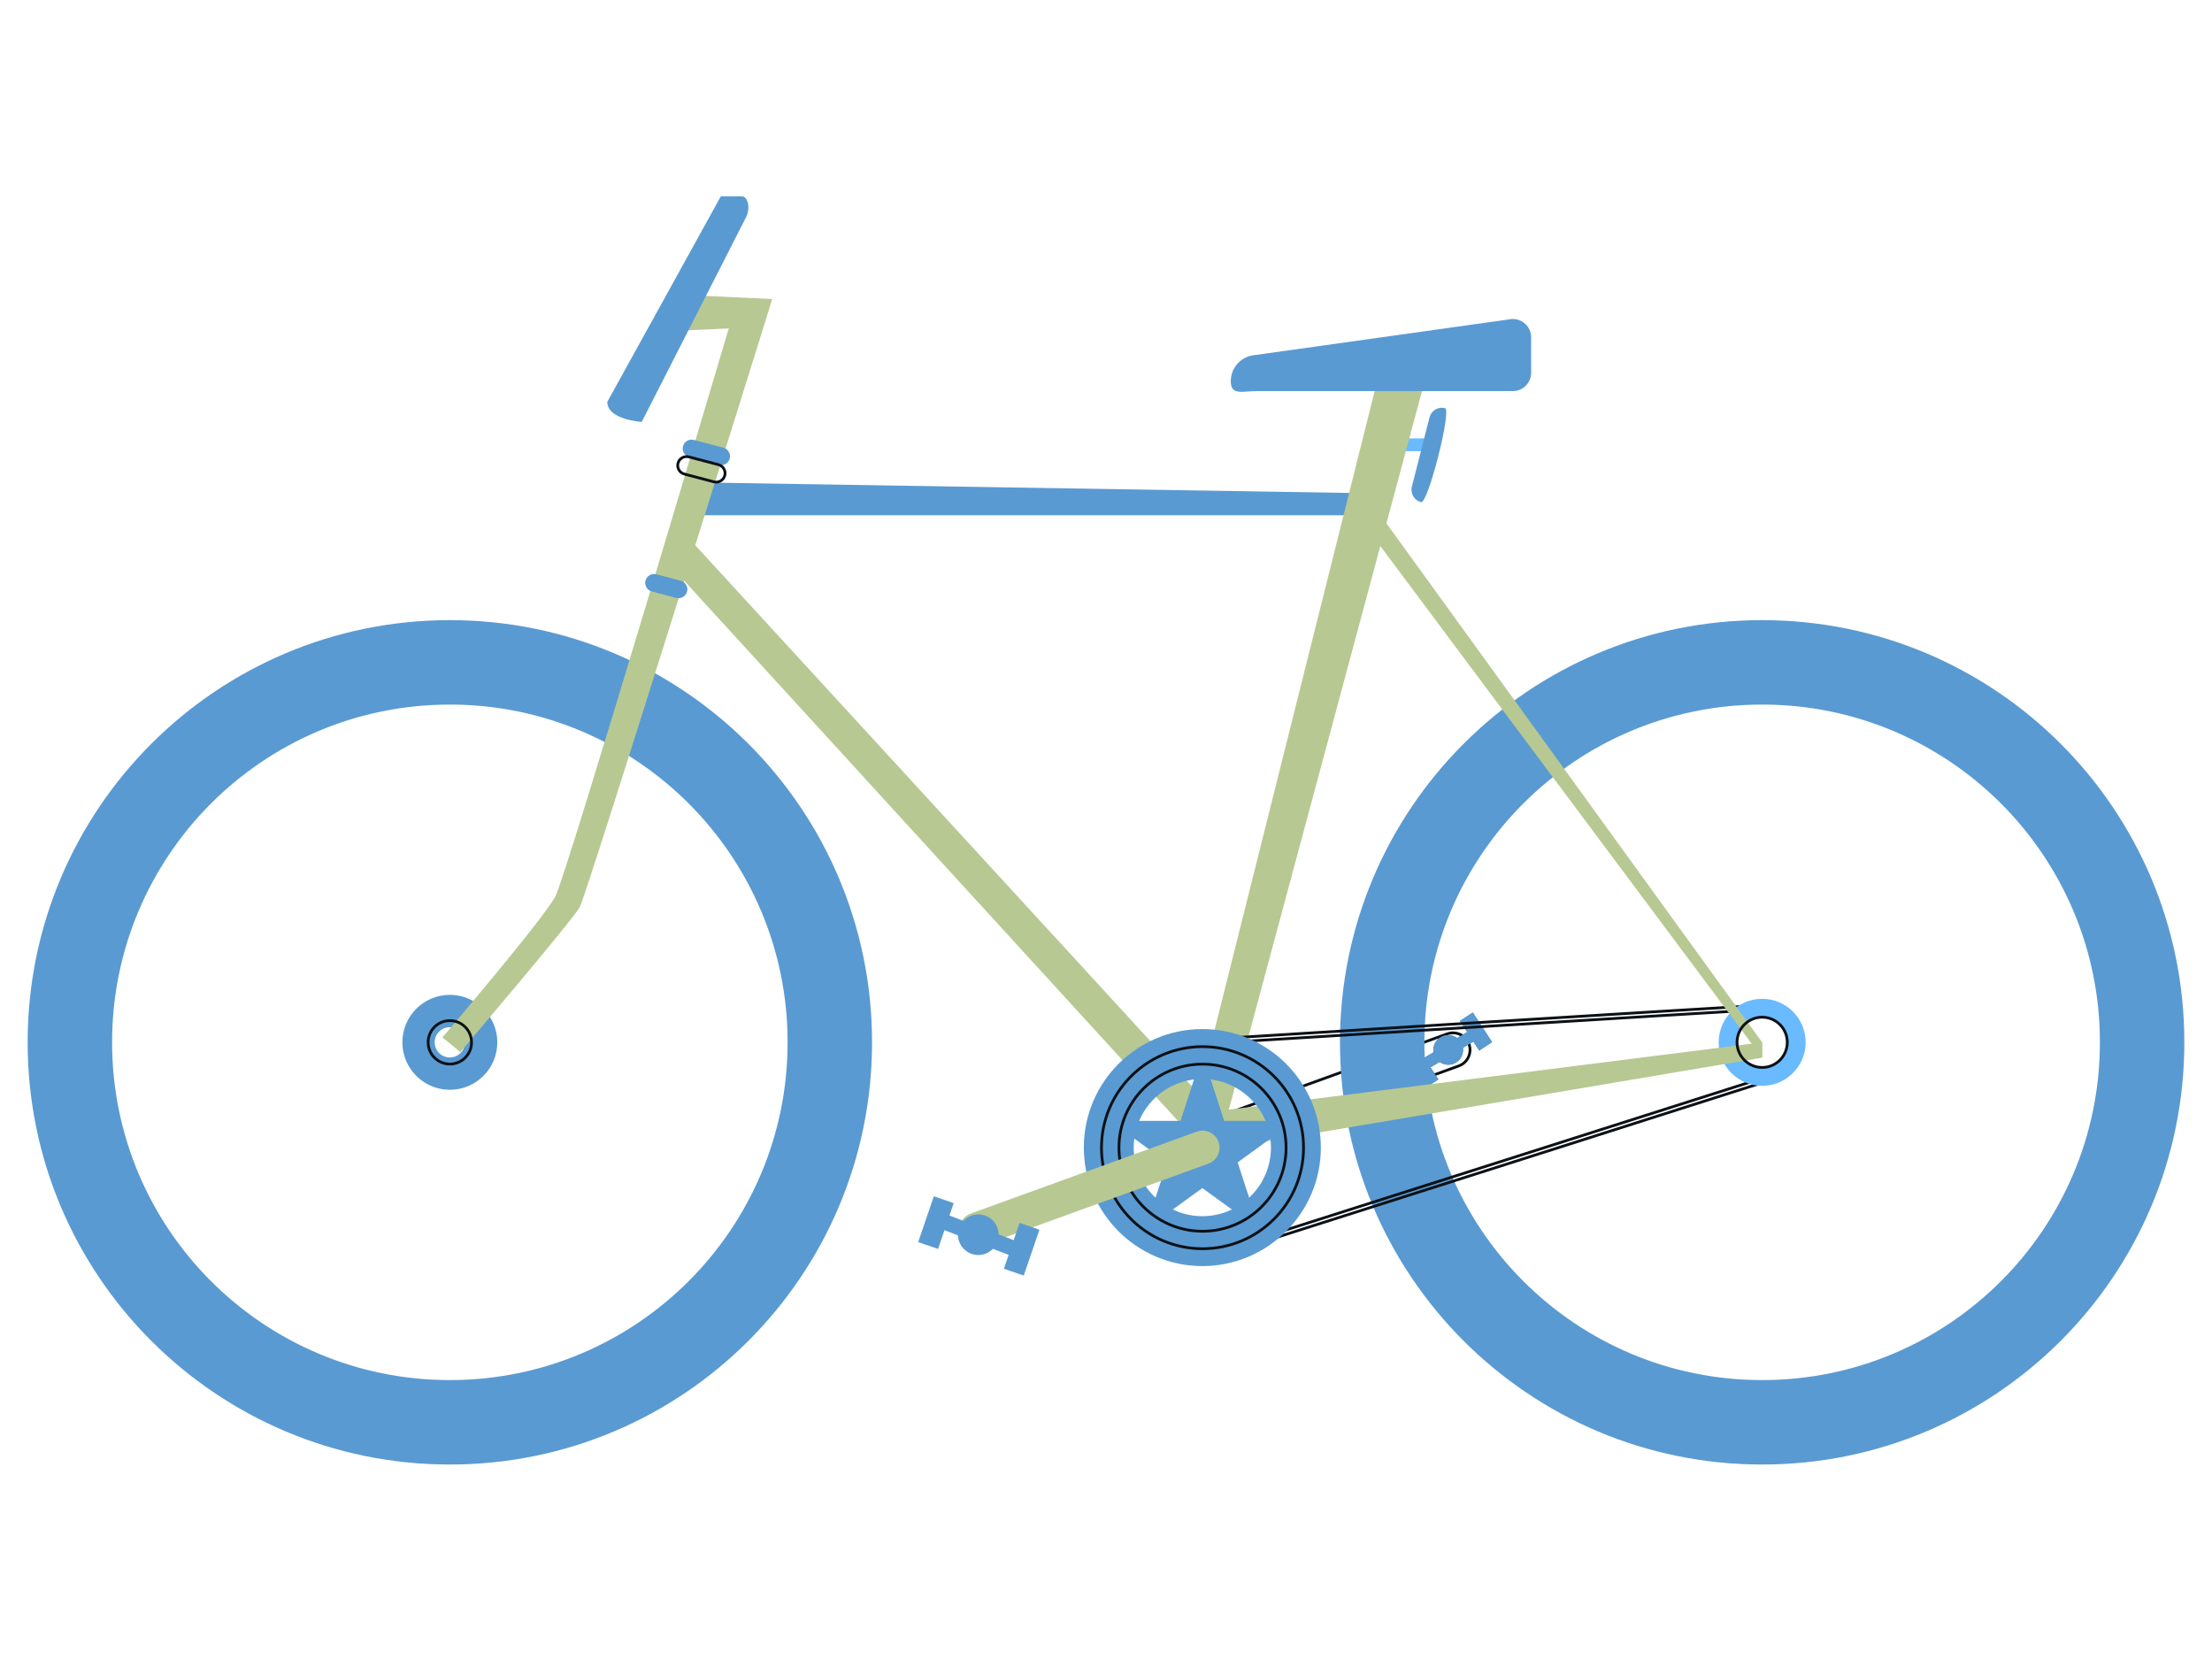
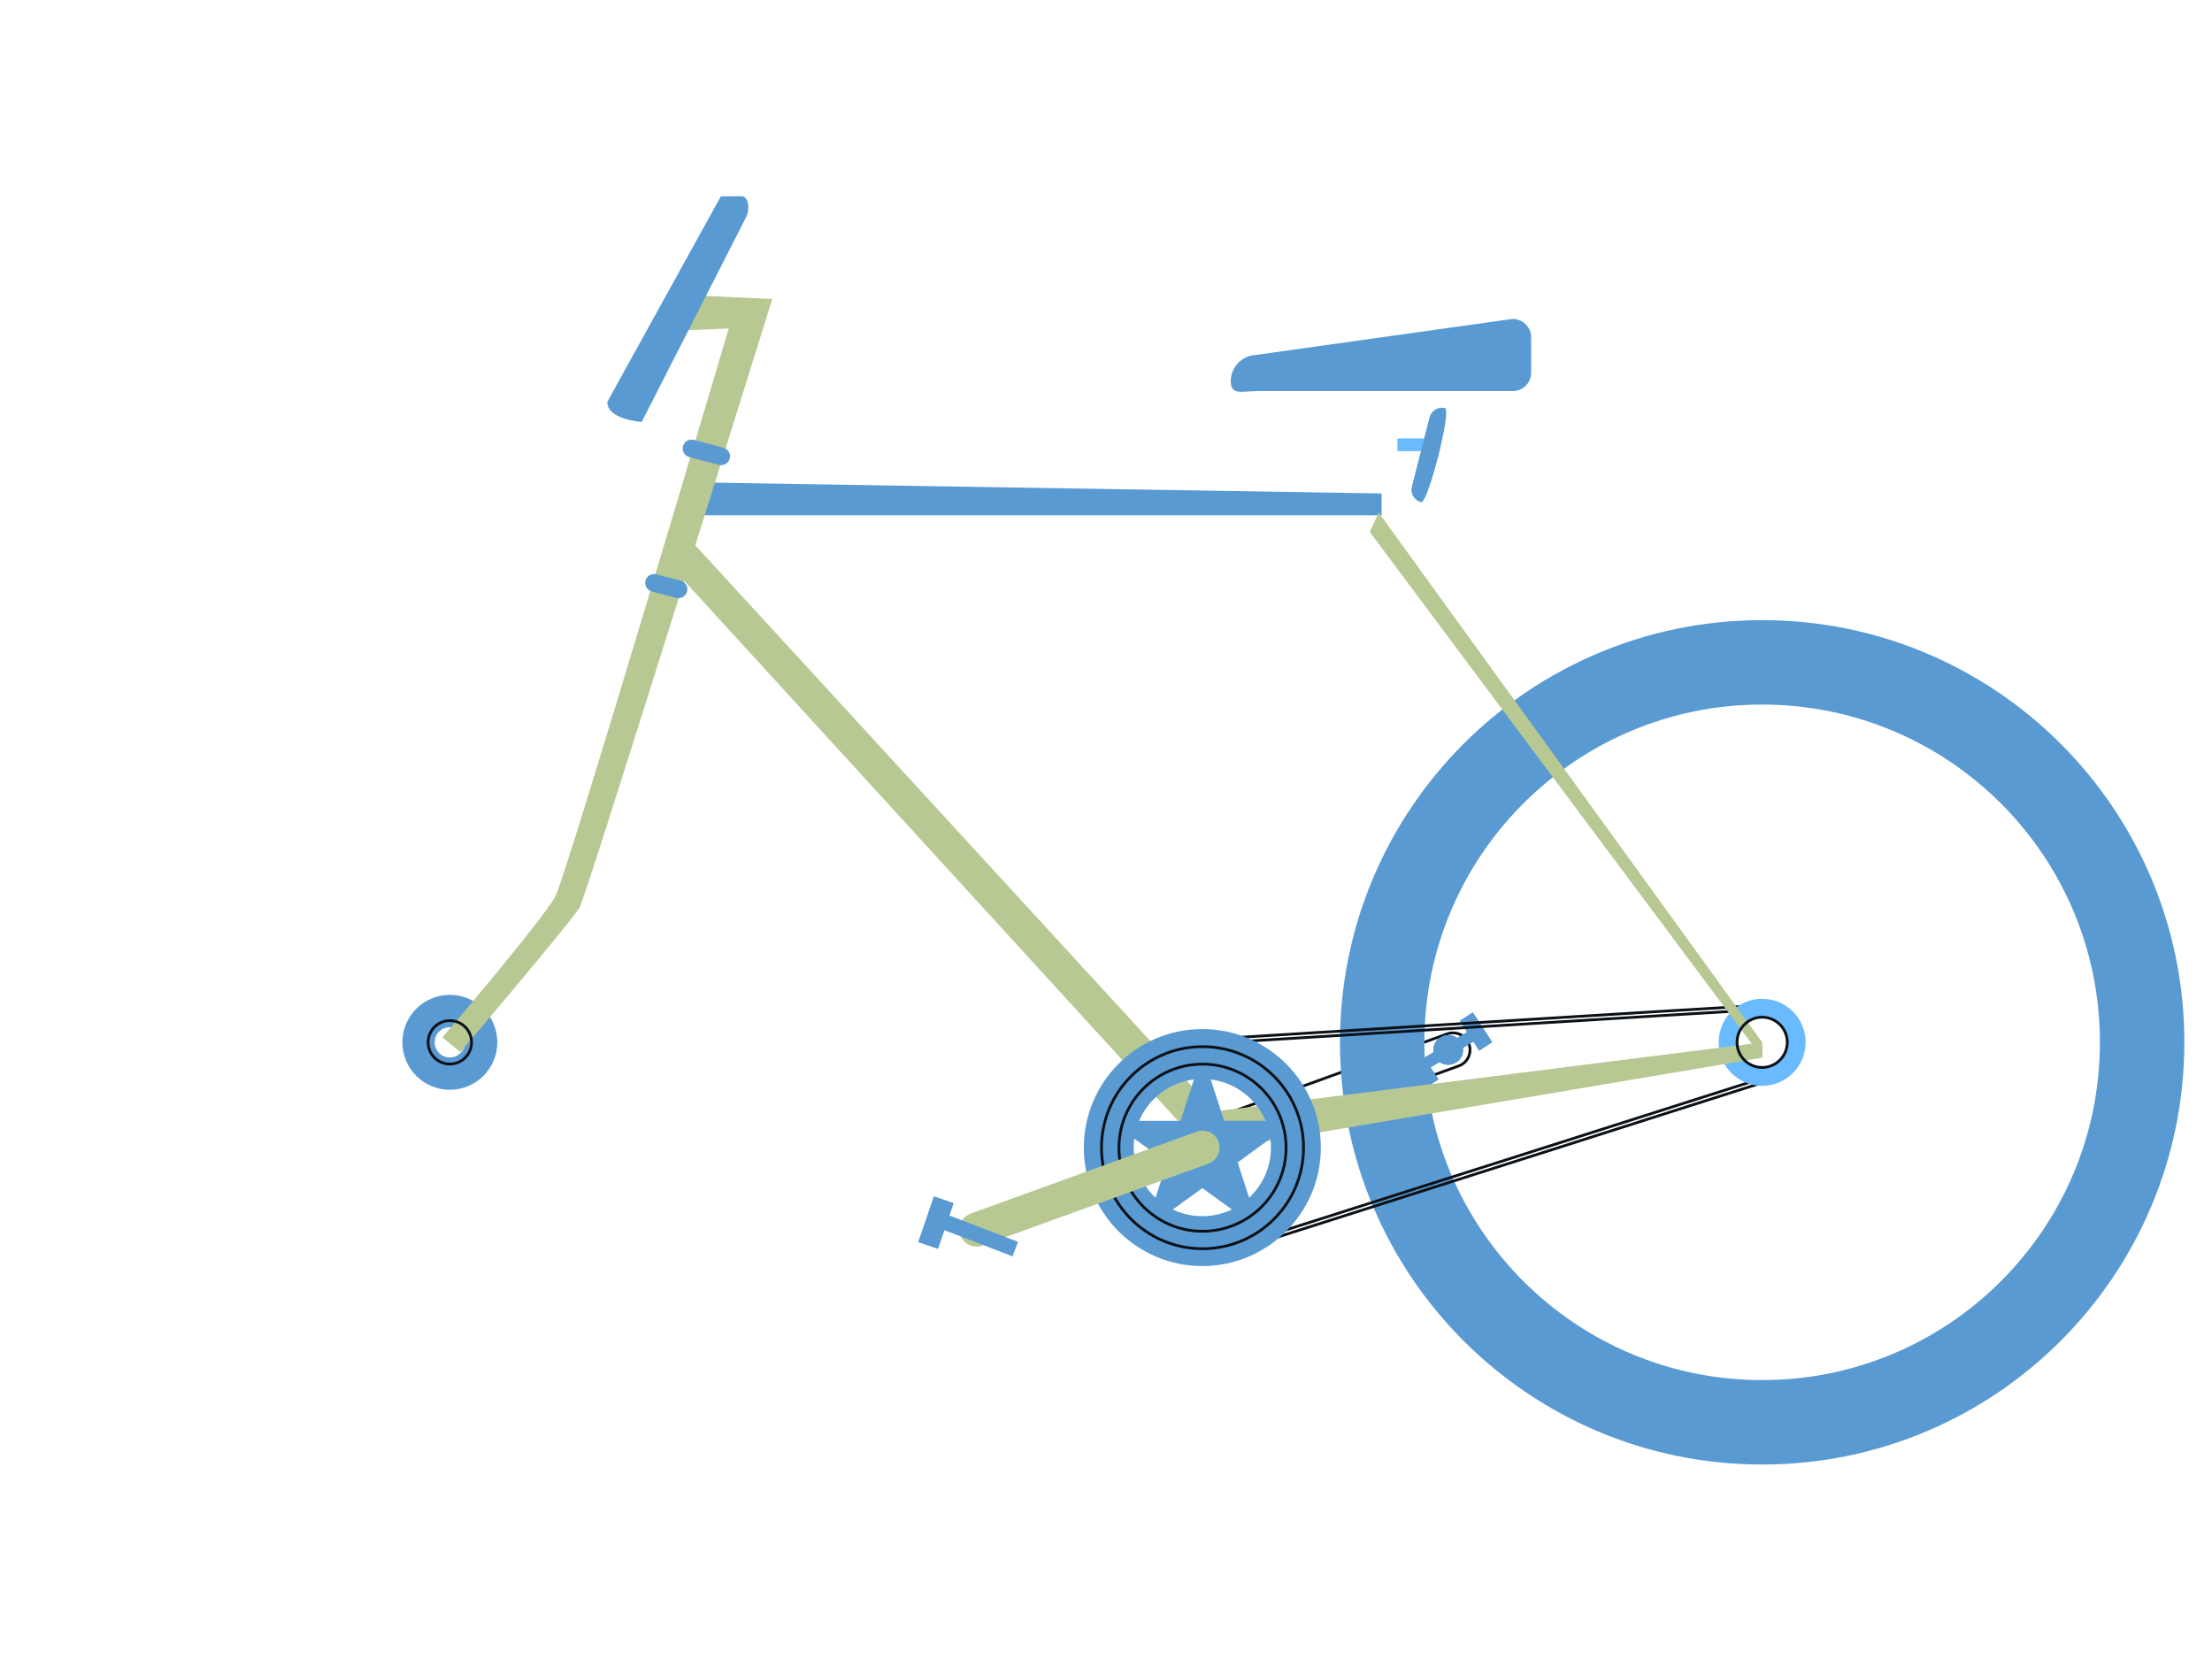
<svg xmlns="http://www.w3.org/2000/svg" width="200" height="150" viewBox="0 0 200 150">
  <path id="Path" fill="#5a9ad2" stroke="none" d="M 61.749 43.596 L 124.921 44.618 L 124.921 46.585 L 62.169 46.585 L 61.749 43.596 Z" />
  <path id="path1" fill="#6abaff" fill-rule="evenodd" stroke="none" d="M 129.468 40.792 L 126.347 40.792 L 126.347 39.637 L 129.468 39.637 L 129.468 40.792 Z" />
  <path id="path2" fill="none" stroke="#0b1116" stroke-width="0.25" d="M 132.821 94.404 C 133.111 95.203 132.697 96.087 131.897 96.377 L 111.459 103.78 C 110.659 104.07 109.776 103.657 109.486 102.857 C 109.196 102.057 109.61 101.174 110.41 100.884 L 130.848 93.48 C 131.648 93.19 132.531 93.604 132.821 94.404 Z" />
  <path id="path3" fill="#0057a3" stroke="none" d="M 130.118 95.984 C 130.253 96.089 130.402 96.164 130.556 96.211 C 131.07 96.365 131.647 96.201 131.997 95.753 C 132.452 95.17 132.349 94.329 131.766 93.874 C 131.184 93.419 130.342 93.522 129.887 94.105 C 129.432 94.687 129.536 95.529 130.118 95.984 Z" />
  <path id="path4" fill="#0057a3" stroke="none" d="M 132.926 93.154 L 128.23 95.972 L 128.756 96.848 L 133.452 94.03 L 132.926 93.154 Z" />
  <path id="path5" fill="#0057a3" stroke="none" d="M 128.303 94.923 L 127.145 95.679 L 128.889 98.351 L 130.048 97.594 L 128.303 94.923 Z" />
  <path id="path6" fill="#0057a3" stroke="none" d="M 133.161 91.551 L 132.002 92.308 L 133.747 94.98 L 134.906 94.223 L 133.161 91.551 Z" />
  <path id="path7" fill="#5a9ad2" fill-rule="evenodd" stroke="none" d="M 132.002 92.308 L 133.161 91.551 L 134.906 94.223 L 133.747 94.98 L 133.218 94.17 L 132.267 94.741 C 132.316 95.088 132.23 95.454 131.997 95.753 C 131.647 96.201 131.069 96.365 130.556 96.211 C 130.415 96.168 130.278 96.102 130.152 96.01 L 129.334 96.501 L 130.048 97.594 L 128.889 98.351 L 127.145 95.679 L 128.303 94.923 L 128.775 95.645 L 129.62 95.138 C 129.564 94.784 129.649 94.409 129.887 94.105 C 130.338 93.528 131.167 93.421 131.749 93.86 L 132.659 93.314 L 132.002 92.308 Z" />
-   <path id="path8" fill="#5a9ad2" stroke="none" d="M 40.673 56.07 C 19.591 56.07 2.5 73.161 2.5 94.243 C 2.5 115.326 19.591 132.417 40.673 132.417 C 61.756 132.417 78.847 115.326 78.847 94.243 C 78.847 73.161 61.756 56.07 40.673 56.07 Z M 40.673 124.782 C 23.807 124.782 10.135 111.109 10.135 94.243 C 10.135 77.377 23.807 63.704 40.673 63.704 C 57.54 63.704 71.212 77.377 71.212 94.243 C 71.212 111.109 57.54 124.782 40.673 124.782 Z" />
  <path id="path9" fill="#5a9ad2" stroke="none" d="M 40.673 89.951 C 38.303 89.951 36.382 91.873 36.382 94.243 C 36.382 96.613 38.303 98.534 40.673 98.534 C 43.043 98.534 44.965 96.613 44.965 94.243 C 44.965 91.873 43.043 89.951 40.673 89.951 Z M 40.673 95.612 C 39.917 95.612 39.304 94.999 39.304 94.243 C 39.304 93.487 39.917 92.873 40.673 92.873 C 41.429 92.873 42.042 93.487 42.042 94.243 C 42.042 94.999 41.429 95.612 40.673 95.612 Z" />
  <path id="path10" fill="#5a9ad2" stroke="none" d="M 159.326 56.07 C 138.244 56.07 121.153 73.161 121.153 94.243 C 121.153 115.326 138.244 132.417 159.326 132.417 C 180.409 132.417 197.5 115.326 197.5 94.243 C 197.5 73.161 180.409 56.07 159.326 56.07 Z M 159.326 124.782 C 142.46 124.782 128.788 111.109 128.788 94.243 C 128.788 77.377 142.46 63.704 159.326 63.704 C 176.193 63.704 189.865 77.377 189.865 94.243 C 189.865 111.109 176.193 124.782 159.326 124.782 Z" />
  <path id="path11" fill="#b7c892" stroke="none" d="M 65.891 29.696 C 65.891 29.696 51.264 79.016 50.22 81.034 C 49.176 83.052 40.001 93.797 40.001 93.797 L 41.623 95.125 C 41.623 95.125 51.75 83.224 52.415 82.025 C 53.08 80.825 69.824 27.035 69.824 27.035 L 62.785 26.712 L 60.529 29.935 L 65.891 29.696 Z" />
-   <path id="path12" fill="#b7c892" stroke="none" d="M 124.291 35.361 L 128.571 35.361 L 110.543 102.42 L 107.488 102.42 L 124.291 35.361 Z" />
  <path id="path13" fill="none" stroke="#0b1116" stroke-width="0.25" d="M 161.251 91.384 C 161.957 91.756 162.472 92.366 162.67 93.246 C 163.036 94.875 162.349 95.997 161.581 96.701 C 161.199 97.05 160.796 97.298 160.49 97.458 C 160.337 97.538 160.206 97.597 160.114 97.636 C 160.068 97.655 160.031 97.67 160.005 97.679 C 159.992 97.685 159.982 97.688 159.975 97.691 L 159.967 97.694 L 159.964 97.695 L 159.964 97.695 L 159.963 97.695 C 159.963 97.695 159.963 97.695 159.9 97.513 L 159.963 97.695 L 159.961 97.696 L 110.555 113.431 L 110.536 113.434 L 110.514 113.242 C 110.536 113.434 110.536 113.434 110.536 113.434 L 110.536 113.434 L 110.534 113.434 L 110.528 113.435 C 110.522 113.435 110.515 113.436 110.504 113.437 C 110.484 113.439 110.454 113.442 110.415 113.446 C 110.338 113.452 110.225 113.461 110.081 113.469 C 109.794 113.485 109.383 113.497 108.886 113.482 C 107.895 113.454 106.556 113.321 105.178 112.898 C 103.799 112.475 102.373 111.761 101.215 110.568 C 100.055 109.373 99.174 107.706 98.871 105.396 C 98.541 102.882 98.937 100.906 99.725 99.359 C 100.512 97.813 101.686 96.709 102.894 95.924 C 104.102 95.14 105.349 94.673 106.293 94.401 C 106.765 94.265 107.162 94.178 107.441 94.124 C 107.581 94.098 107.692 94.079 107.769 94.068 C 107.807 94.062 107.836 94.058 107.856 94.055 C 107.867 94.054 107.874 94.053 107.88 94.052 L 107.886 94.051 L 107.887 94.051 L 107.888 94.051 C 107.888 94.051 107.888 94.051 107.911 94.242 C 107.899 94.05 107.899 94.05 107.9 94.05 L 110.009 93.92 C 111.353 93.836 113.275 93.717 115.587 93.574 C 120.211 93.288 126.395 92.906 132.636 92.521 C 145.117 91.751 157.829 90.97 158.742 90.927 C 159.674 90.882 160.552 91.015 161.251 91.384 Z M 107.911 94.242 L 107.899 94.05 L 107.894 94.05 L 107.888 94.051 L 107.911 94.242 Z M 107.929 94.434 L 110.033 94.304 C 111.377 94.22 113.299 94.102 115.61 93.959 C 120.234 93.673 126.419 93.29 132.66 92.905 C 145.144 92.135 157.851 91.355 158.76 91.311 C 159.65 91.269 160.453 91.398 161.071 91.725 C 161.683 92.047 162.122 92.566 162.294 93.33 C 162.622 94.789 162.018 95.779 161.321 96.416 C 160.971 96.737 160.598 96.967 160.312 97.117 C 160.169 97.191 160.049 97.245 159.965 97.281 C 159.923 97.299 159.89 97.311 159.868 97.32 C 159.857 97.324 159.849 97.327 159.844 97.329 L 159.838 97.331 L 110.474 113.053 C 110.471 113.053 110.468 113.053 110.465 113.054 C 110.446 113.056 110.418 113.059 110.382 113.062 C 110.308 113.068 110.199 113.077 110.06 113.085 C 109.782 113.1 109.382 113.112 108.897 113.098 C 107.928 113.07 106.626 112.939 105.29 112.53 C 103.955 112.12 102.592 111.435 101.492 110.3 C 100.393 109.168 99.545 107.579 99.253 105.346 C 98.932 102.9 99.319 101.004 100.068 99.534 C 100.818 98.062 101.938 97.005 103.104 96.247 C 104.271 95.49 105.48 95.035 106.399 94.771 C 106.858 94.639 107.243 94.554 107.514 94.503 C 107.649 94.477 107.755 94.46 107.826 94.449 C 107.862 94.443 107.89 94.439 107.908 94.437 C 107.917 94.436 107.924 94.435 107.928 94.434 L 107.929 94.434 Z" />
  <path id="path14" fill="#6abaff" stroke="none" d="M 159.327 90.309 C 157.154 90.309 155.393 92.07 155.393 94.242 C 155.393 96.414 157.154 98.175 159.327 98.175 C 161.499 98.175 163.26 96.414 163.26 94.242 C 163.26 92.07 161.499 90.309 159.327 90.309 Z M 159.327 96.501 C 158.079 96.501 157.068 95.49 157.068 94.242 C 157.068 92.995 158.079 91.984 159.327 91.984 C 160.574 91.984 161.585 92.995 161.585 94.242 C 161.585 95.49 160.574 96.501 159.327 96.501 Z" />
  <path id="path15" fill="#b7c892" stroke="none" d="M 61.75 48.088 L 109.849 100.489 L 159.327 94.243 L 159.327 95.631 L 109.039 104.117 L 59.766 50.218 L 61.75 48.088 Z" />
  <path id="path16" fill="#b7c892" stroke="none" d="M 124.656 46.353 L 159.327 94.243 L 159.327 95.631 L 123.846 48.088 L 124.656 46.353 Z" />
  <path id="path17" fill="none" stroke="#0b1116" stroke-width="0.25" d="M 159.327 96.515 C 160.581 96.515 161.598 95.498 161.598 94.243 C 161.598 92.989 160.581 91.971 159.327 91.971 C 158.072 91.971 157.055 92.989 157.055 94.243 C 157.055 95.498 158.072 96.515 159.327 96.515 Z" />
  <path id="path18" fill="#5a9ad2" stroke="none" d="M 108.711 114.474 C 102.802 114.474 97.995 109.667 97.995 103.759 C 97.995 97.85 102.802 93.044 108.711 93.044 C 114.619 93.044 119.426 97.85 119.426 103.759 C 119.426 109.667 114.619 114.474 108.711 114.474 Z M 108.711 97.555 C 105.29 97.555 102.507 100.338 102.507 103.759 C 102.507 107.179 105.29 109.962 108.711 109.962 C 112.131 109.962 114.914 107.179 114.914 103.759 C 114.914 100.338 112.131 97.555 108.711 97.555 Z" />
  <path id="path19" fill="#5a9ad2" stroke="none" d="M 108.711 95.27 L 110.685 101.345 L 117.072 101.345 L 111.905 105.099 L 113.879 111.173 L 108.711 107.419 L 103.544 111.173 L 105.518 105.099 L 100.351 101.345 L 106.738 101.345 L 108.711 95.27 Z" />
  <path id="path20" fill="none" stroke="#0b1116" stroke-width="0.25" d="M 108.727 96.214 C 104.554 96.214 101.171 99.596 101.171 103.769 C 101.171 107.942 104.554 111.325 108.727 111.325 C 112.899 111.325 116.282 107.942 116.282 103.769 C 116.282 99.596 112.899 96.214 108.727 96.214 Z M 99.592 103.769 C 99.592 98.724 103.682 94.634 108.727 94.634 C 113.772 94.634 117.861 98.724 117.861 103.769 C 117.861 108.814 113.772 112.904 108.727 112.904 C 103.682 112.904 99.592 108.814 99.592 103.769 Z" />
  <path id="path21" fill="none" stroke="#0b1116" stroke-width="0.25" d="M 40.673 96.207 C 41.757 96.207 42.636 95.328 42.636 94.244 C 42.636 93.16 41.757 92.281 40.673 92.281 C 39.589 92.281 38.71 93.16 38.71 94.244 C 38.71 95.328 39.589 96.207 40.673 96.207 Z" />
  <path id="path22" fill="#5a9ad2" stroke="none" d="M 61.143 54.058 L 58.934 53.476 C 58.508 53.364 58.251 52.923 58.363 52.496 C 58.475 52.07 58.916 51.812 59.343 51.925 L 61.552 52.506 C 61.978 52.619 62.236 53.06 62.123 53.486 C 62.011 53.913 61.57 54.17 61.143 54.058 Z" />
  <path id="path23" fill="#5a9ad2" stroke="none" d="M 65.002 42.033 L 62.324 41.328 C 61.897 41.215 61.639 40.774 61.752 40.348 L 61.752 40.348 C 61.864 39.921 62.306 39.664 62.732 39.776 L 65.41 40.481 C 65.837 40.594 66.094 41.035 65.982 41.462 L 65.982 41.462 C 65.869 41.888 65.428 42.145 65.002 42.033 Z" />
-   <path id="path24" fill="none" stroke="#0b1116" stroke-width="0.25" d="M 64.552 43.566 L 61.874 42.861 C 61.447 42.749 61.19 42.307 61.302 41.881 L 61.302 41.881 C 61.415 41.454 61.856 41.197 62.283 41.309 L 64.961 42.014 C 65.387 42.127 65.645 42.568 65.532 42.994 L 65.532 42.994 C 65.42 43.421 64.979 43.678 64.552 43.566 Z" />
  <path id="path25" fill="#5a9ad2" stroke="none" d="M 136.784 35.361 L 113.659 35.361 C 112.345 35.361 111.28 35.788 111.28 34.474 L 111.28 34.474 C 111.28 33.23 112.238 32.196 113.479 32.102 L 136.658 28.848 C 137.62 28.774 138.439 29.535 138.439 30.499 L 138.439 33.705 C 138.439 34.62 137.698 35.361 136.784 35.361 Z" />
  <path id="path26" fill="#b7c892" fill-rule="evenodd" stroke="none" d="M 110.175 103.244 C 110.465 104.044 110.051 104.927 109.251 105.217 L 88.813 112.621 C 88.013 112.911 87.13 112.497 86.84 111.697 C 86.55 110.897 86.964 110.014 87.764 109.725 L 108.202 102.321 C 109.002 102.031 109.885 102.445 110.175 103.244 Z" />
-   <path id="path27" fill="#5a9ad2" stroke="none" d="M 86.616 111.637 C 86.616 111.871 86.66 112.096 86.74 112.302 C 87.007 112.988 87.673 113.474 88.453 113.474 C 89.468 113.474 90.29 112.651 90.29 111.637 C 90.29 110.622 89.468 109.799 88.453 109.799 C 87.438 109.799 86.616 110.622 86.616 111.637 Z" />
  <path id="path28" fill="#5a9ad2" stroke="none" d="M 92.048 112.285 L 85.033 109.588 L 84.53 110.896 L 91.545 113.594 L 92.048 112.285 Z" />
  <path id="path29" fill="#5a9ad2" stroke="none" d="M 86.23 108.778 L 84.433 108.164 L 83.018 112.309 L 84.815 112.923 L 86.23 108.778 Z" />
-   <path id="path30" fill="#5a9ad2" stroke="none" d="M 93.98 111.185 L 92.183 110.571 L 90.768 114.716 L 92.565 115.329 L 93.98 111.185 Z" />
  <path id="path31" fill="#5a9ad2" stroke="none" d="M 54.912 36.332 L 65.175 17.75 L 67.142 17.75 C 67.671 17.879 67.882 18.934 67.378 19.792 L 58.022 38.15 C 58.022 38.15 54.892 37.952 54.912 36.332 Z" />
  <path id="path32" fill="#5a9ad2" stroke="none" d="M 128.49 45.406 C 127.872 45.248 127.498 44.619 127.656 44.001 L 129.251 37.736 C 129.409 37.118 130.038 36.745 130.656 36.902 C 131.274 37.06 129.108 45.563 128.49 45.406 Z" />
</svg>